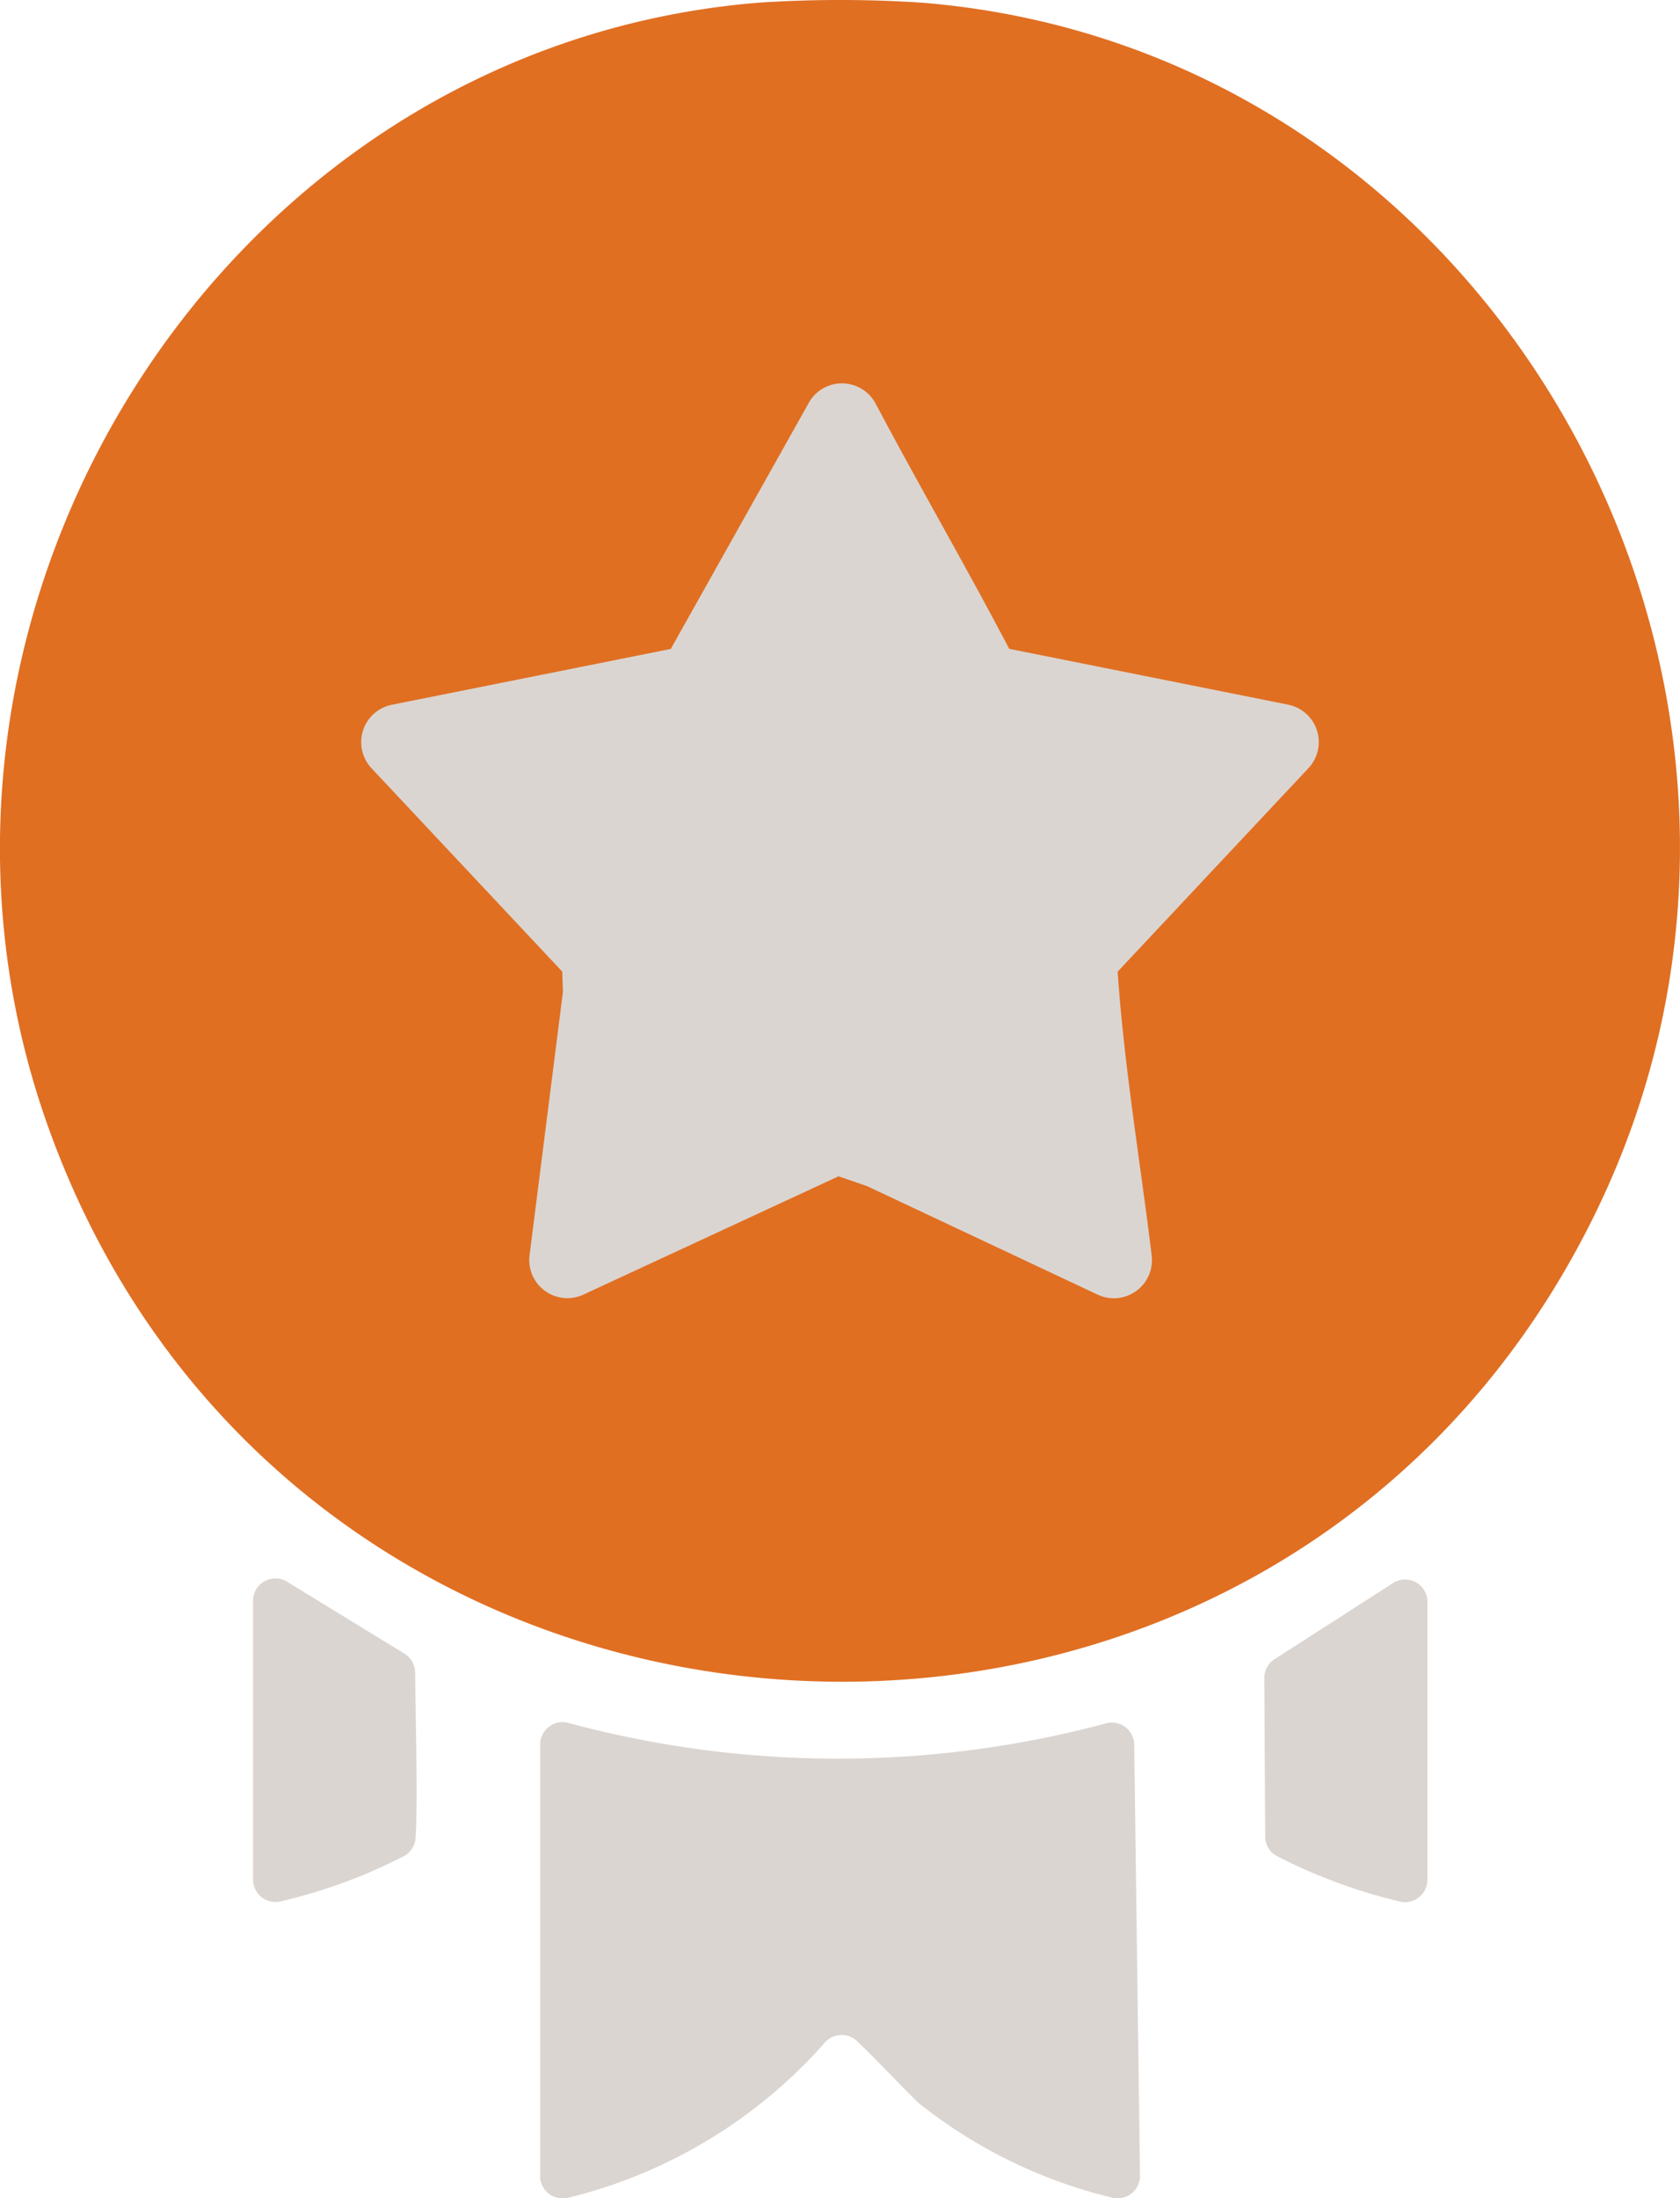
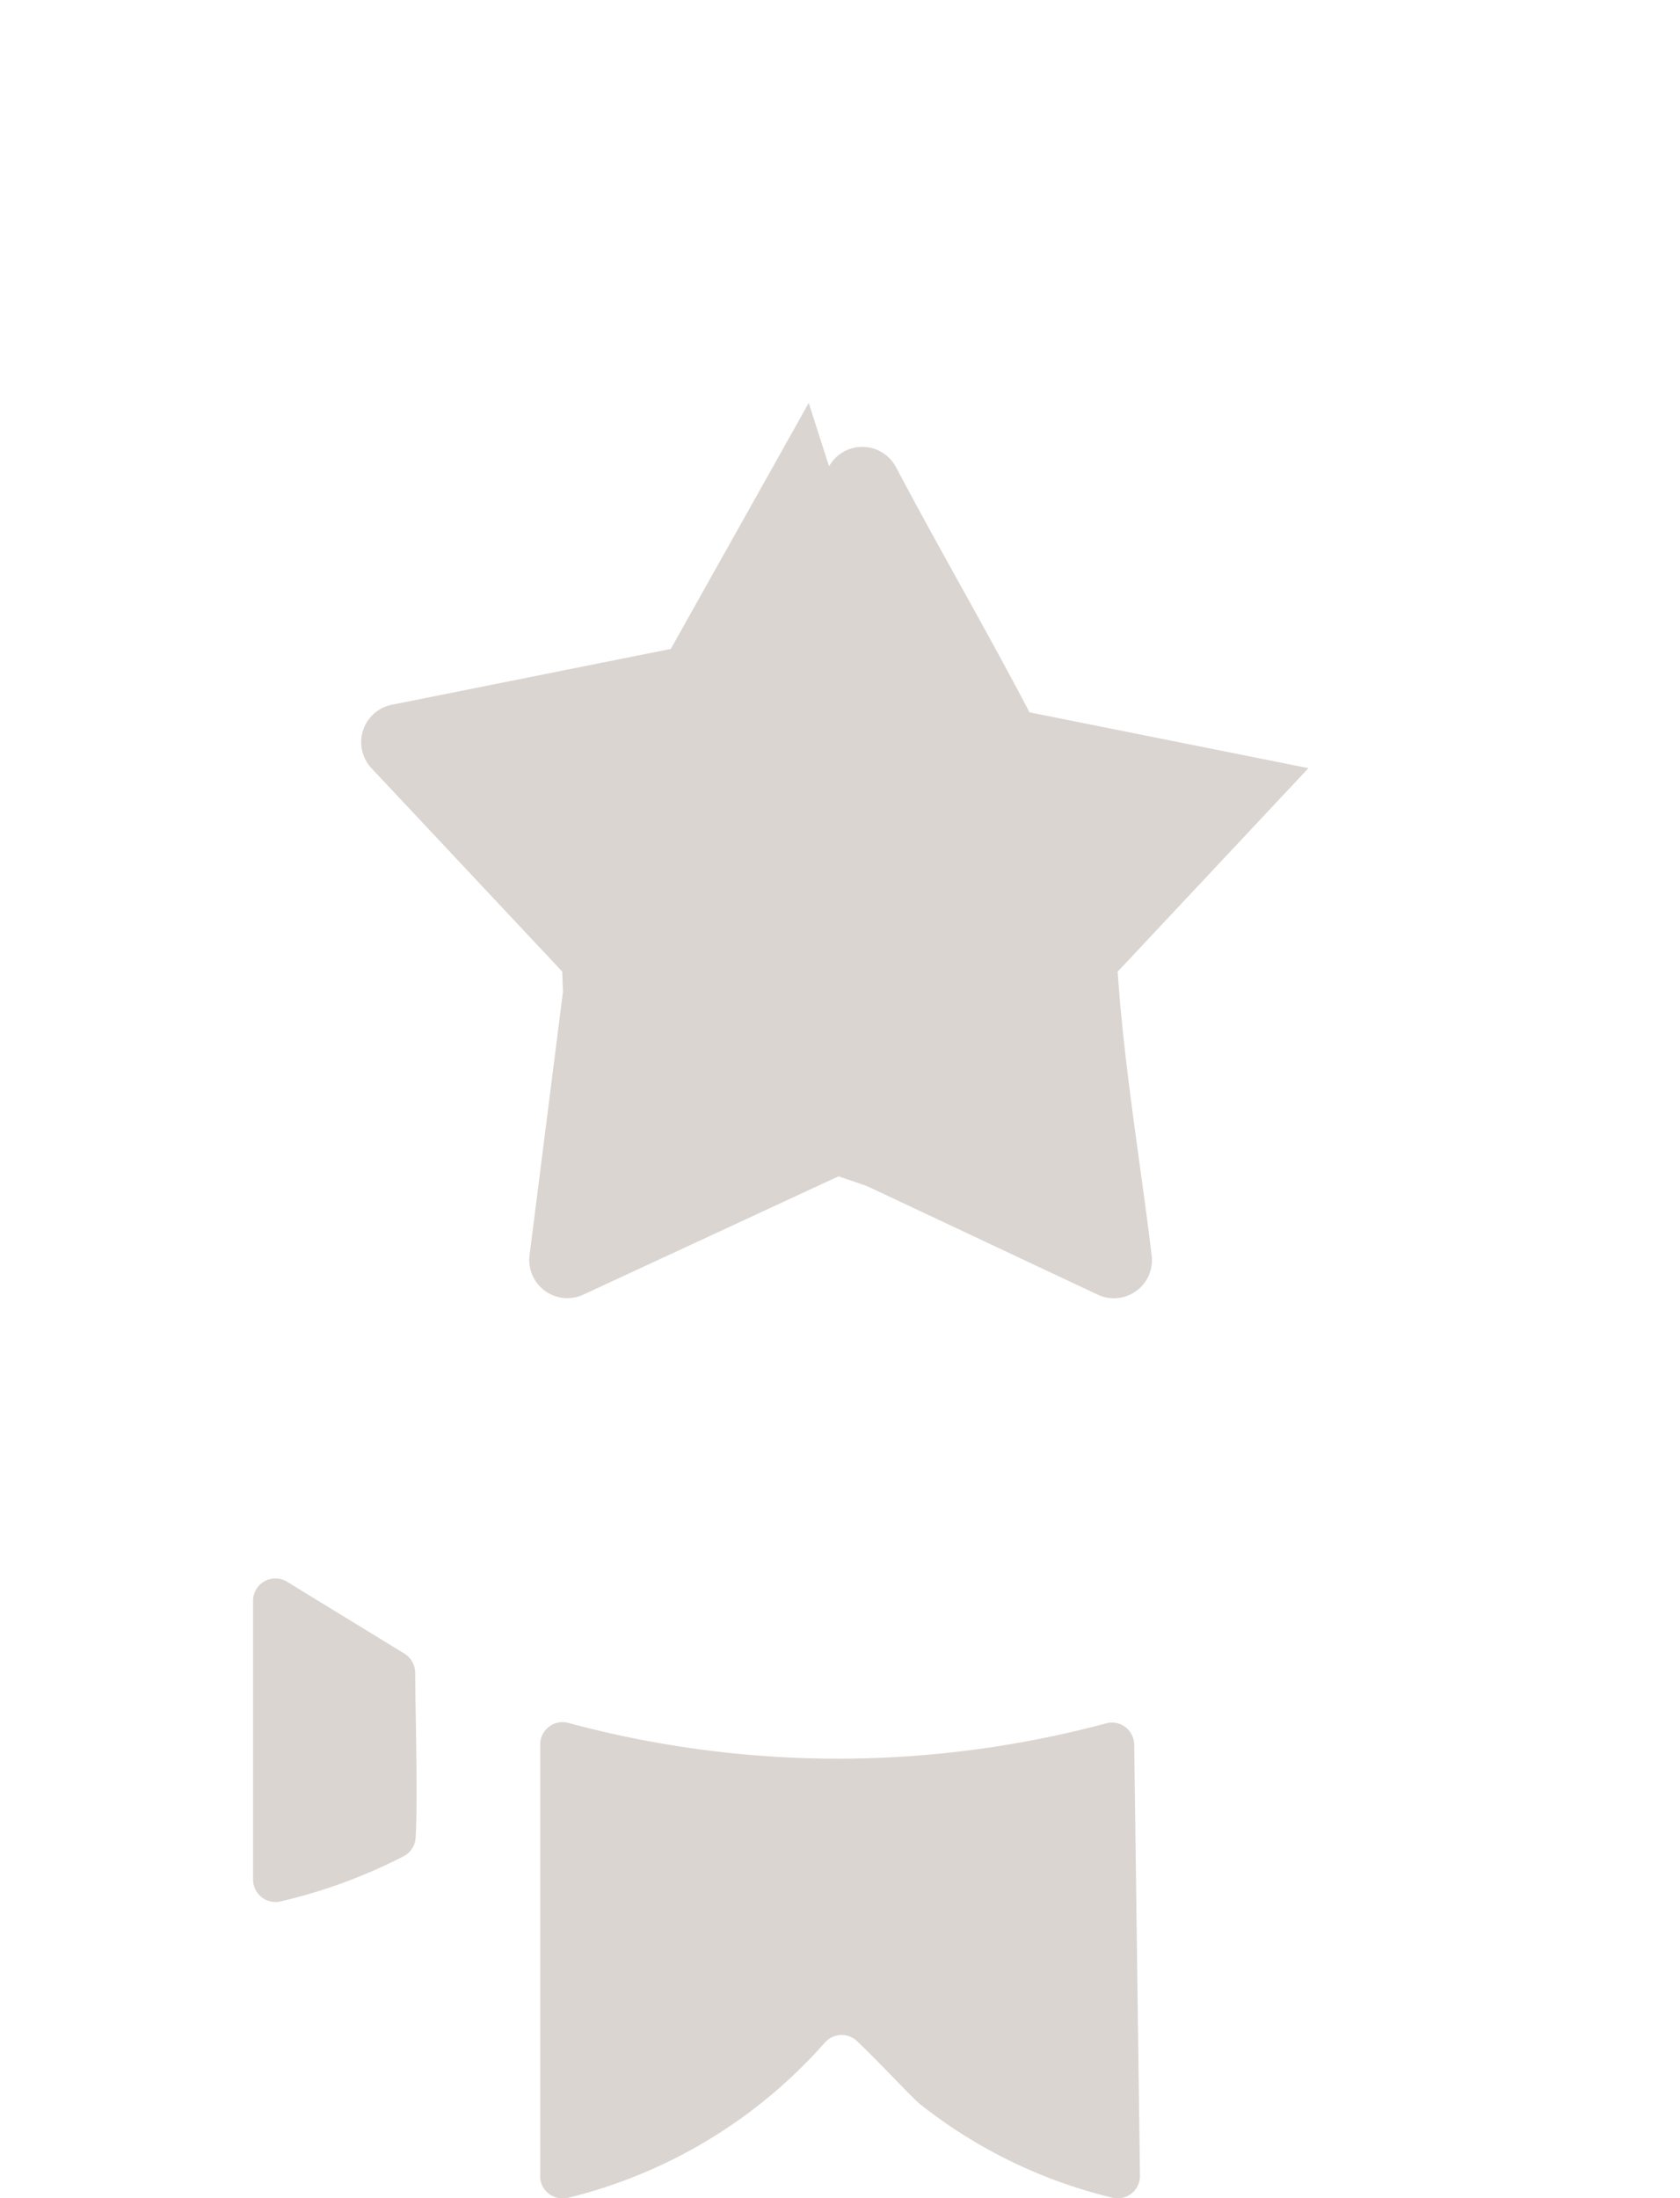
<svg xmlns="http://www.w3.org/2000/svg" width="51.704" height="67.616" viewBox="0 0 51.704 67.616">
  <g id="Group_359" data-name="Group 359" transform="translate(0)">
    <g id="Group_360" data-name="Group 360" transform="translate(0)">
-       <path id="Path_146" data-name="Path 146" d="M28.368.082c17.775,1.437,28.515,21.071,20.8,37.095-9.9,20.568-39.981,18.97-47.68-2.5C-4.111,19.048,6.706,1.429,23.356.082a38.2,38.2,0,0,1,5.013,0" transform="translate(0)" fill="#e06f22" />
      <path id="Path_147" data-name="Path 147" d="M94.53,315.136v-13.27a.686.686,0,0,1,.858-.665,31.875,31.875,0,0,0,16.551.017.687.687,0,0,1,.872.652l.177,13.256a.688.688,0,0,1-.688.7.7.7,0,0,1-.185-.025,15.267,15.267,0,0,1-5.907-2.881c-.272-.228-1.275-1.314-1.93-1.931a.687.687,0,0,0-.978.036,15.418,15.418,0,0,1-7.9,4.782.719.719,0,0,1-.167.02h-.019a.688.688,0,0,1-.688-.688" transform="translate(-77.904 -248.208)" fill="#dbd5d1" />
      <path id="Path_148" data-name="Path 148" d="M45.326,276.149l3.612,2.211a.686.686,0,0,1,.329.581c.008,1.1.087,4.007.014,5.089a.684.684,0,0,1-.373.565,16.291,16.291,0,0,1-3.787,1.387.69.69,0,0,1-.842-.672v-8.575a.688.688,0,0,1,1.047-.587" transform="translate(-36.491 -227.496)" fill="#dbd5d1" />
-       <path id="Path_149" data-name="Path 149" d="M225.413,286.136a16.716,16.716,0,0,1-3.771-1.39.685.685,0,0,1-.379-.611l-.027-4.872a.688.688,0,0,1,.316-.583l3.644-2.341a.688.688,0,0,1,1.06.579v8.547a.69.69,0,0,1-.843.672" transform="translate(-182.325 -227.645)" fill="#dbd5d1" />
-       <path id="Path_150" data-name="Path 150" d="M76.977,67.666l-4.246,7.566-8.585,1.718a1.173,1.173,0,0,0-.625,1.953l5.869,6.253.022.625-1.027,8.1a1.173,1.173,0,0,0,1.657,1.212l7.851-3.639.874.3,7.1,3.339a1.173,1.173,0,0,0,1.665-1.2c-.355-2.913-.849-5.817-1.048-8.734L92.356,78.9a1.173,1.173,0,0,0-.625-1.953l-8.585-1.718c-1.327-2.532-2.77-5.011-4.108-7.538a1.173,1.173,0,0,0-2.061-.028" transform="translate(-52.087 -55.272)" fill="#dbd5d1" />
+       <path id="Path_150" data-name="Path 150" d="M76.977,67.666l-4.246,7.566-8.585,1.718a1.173,1.173,0,0,0-.625,1.953l5.869,6.253.022.625-1.027,8.1a1.173,1.173,0,0,0,1.657,1.212l7.851-3.639.874.3,7.1,3.339a1.173,1.173,0,0,0,1.665-1.2c-.355-2.913-.849-5.817-1.048-8.734L92.356,78.9l-8.585-1.718c-1.327-2.532-2.77-5.011-4.108-7.538a1.173,1.173,0,0,0-2.061-.028" transform="translate(-52.087 -55.272)" fill="#dbd5d1" />
    </g>
  </g>
</svg>